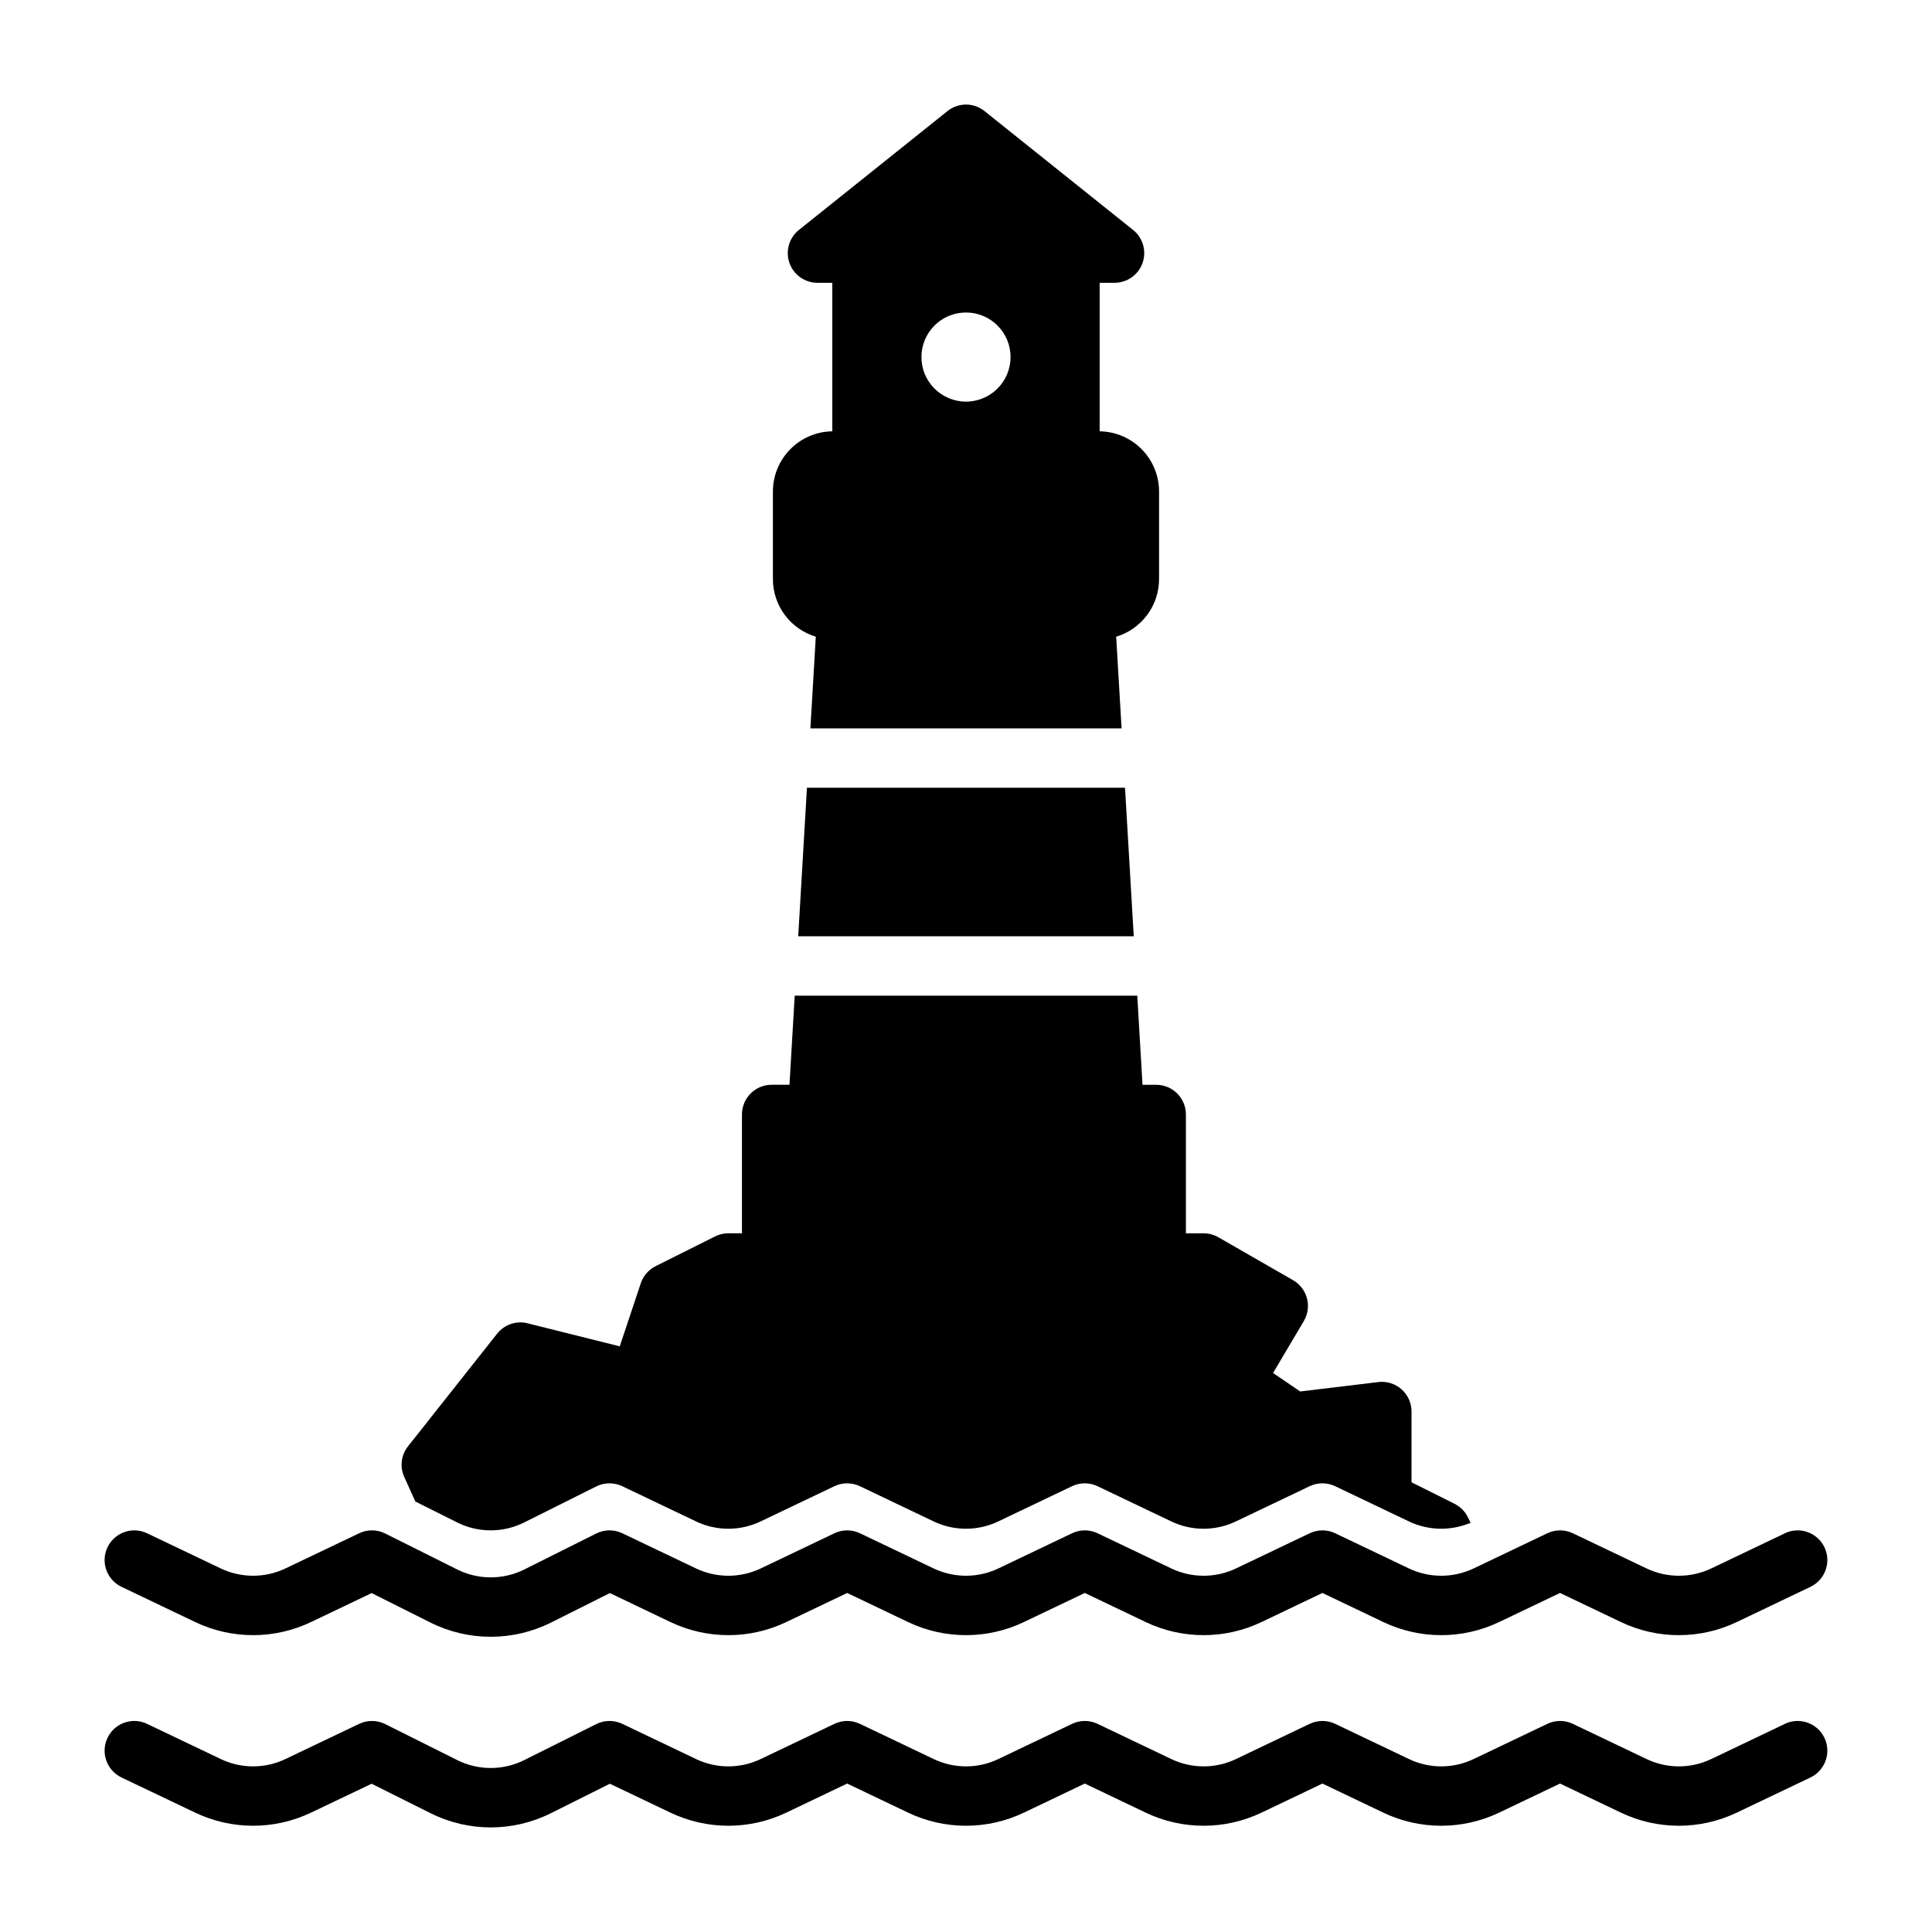
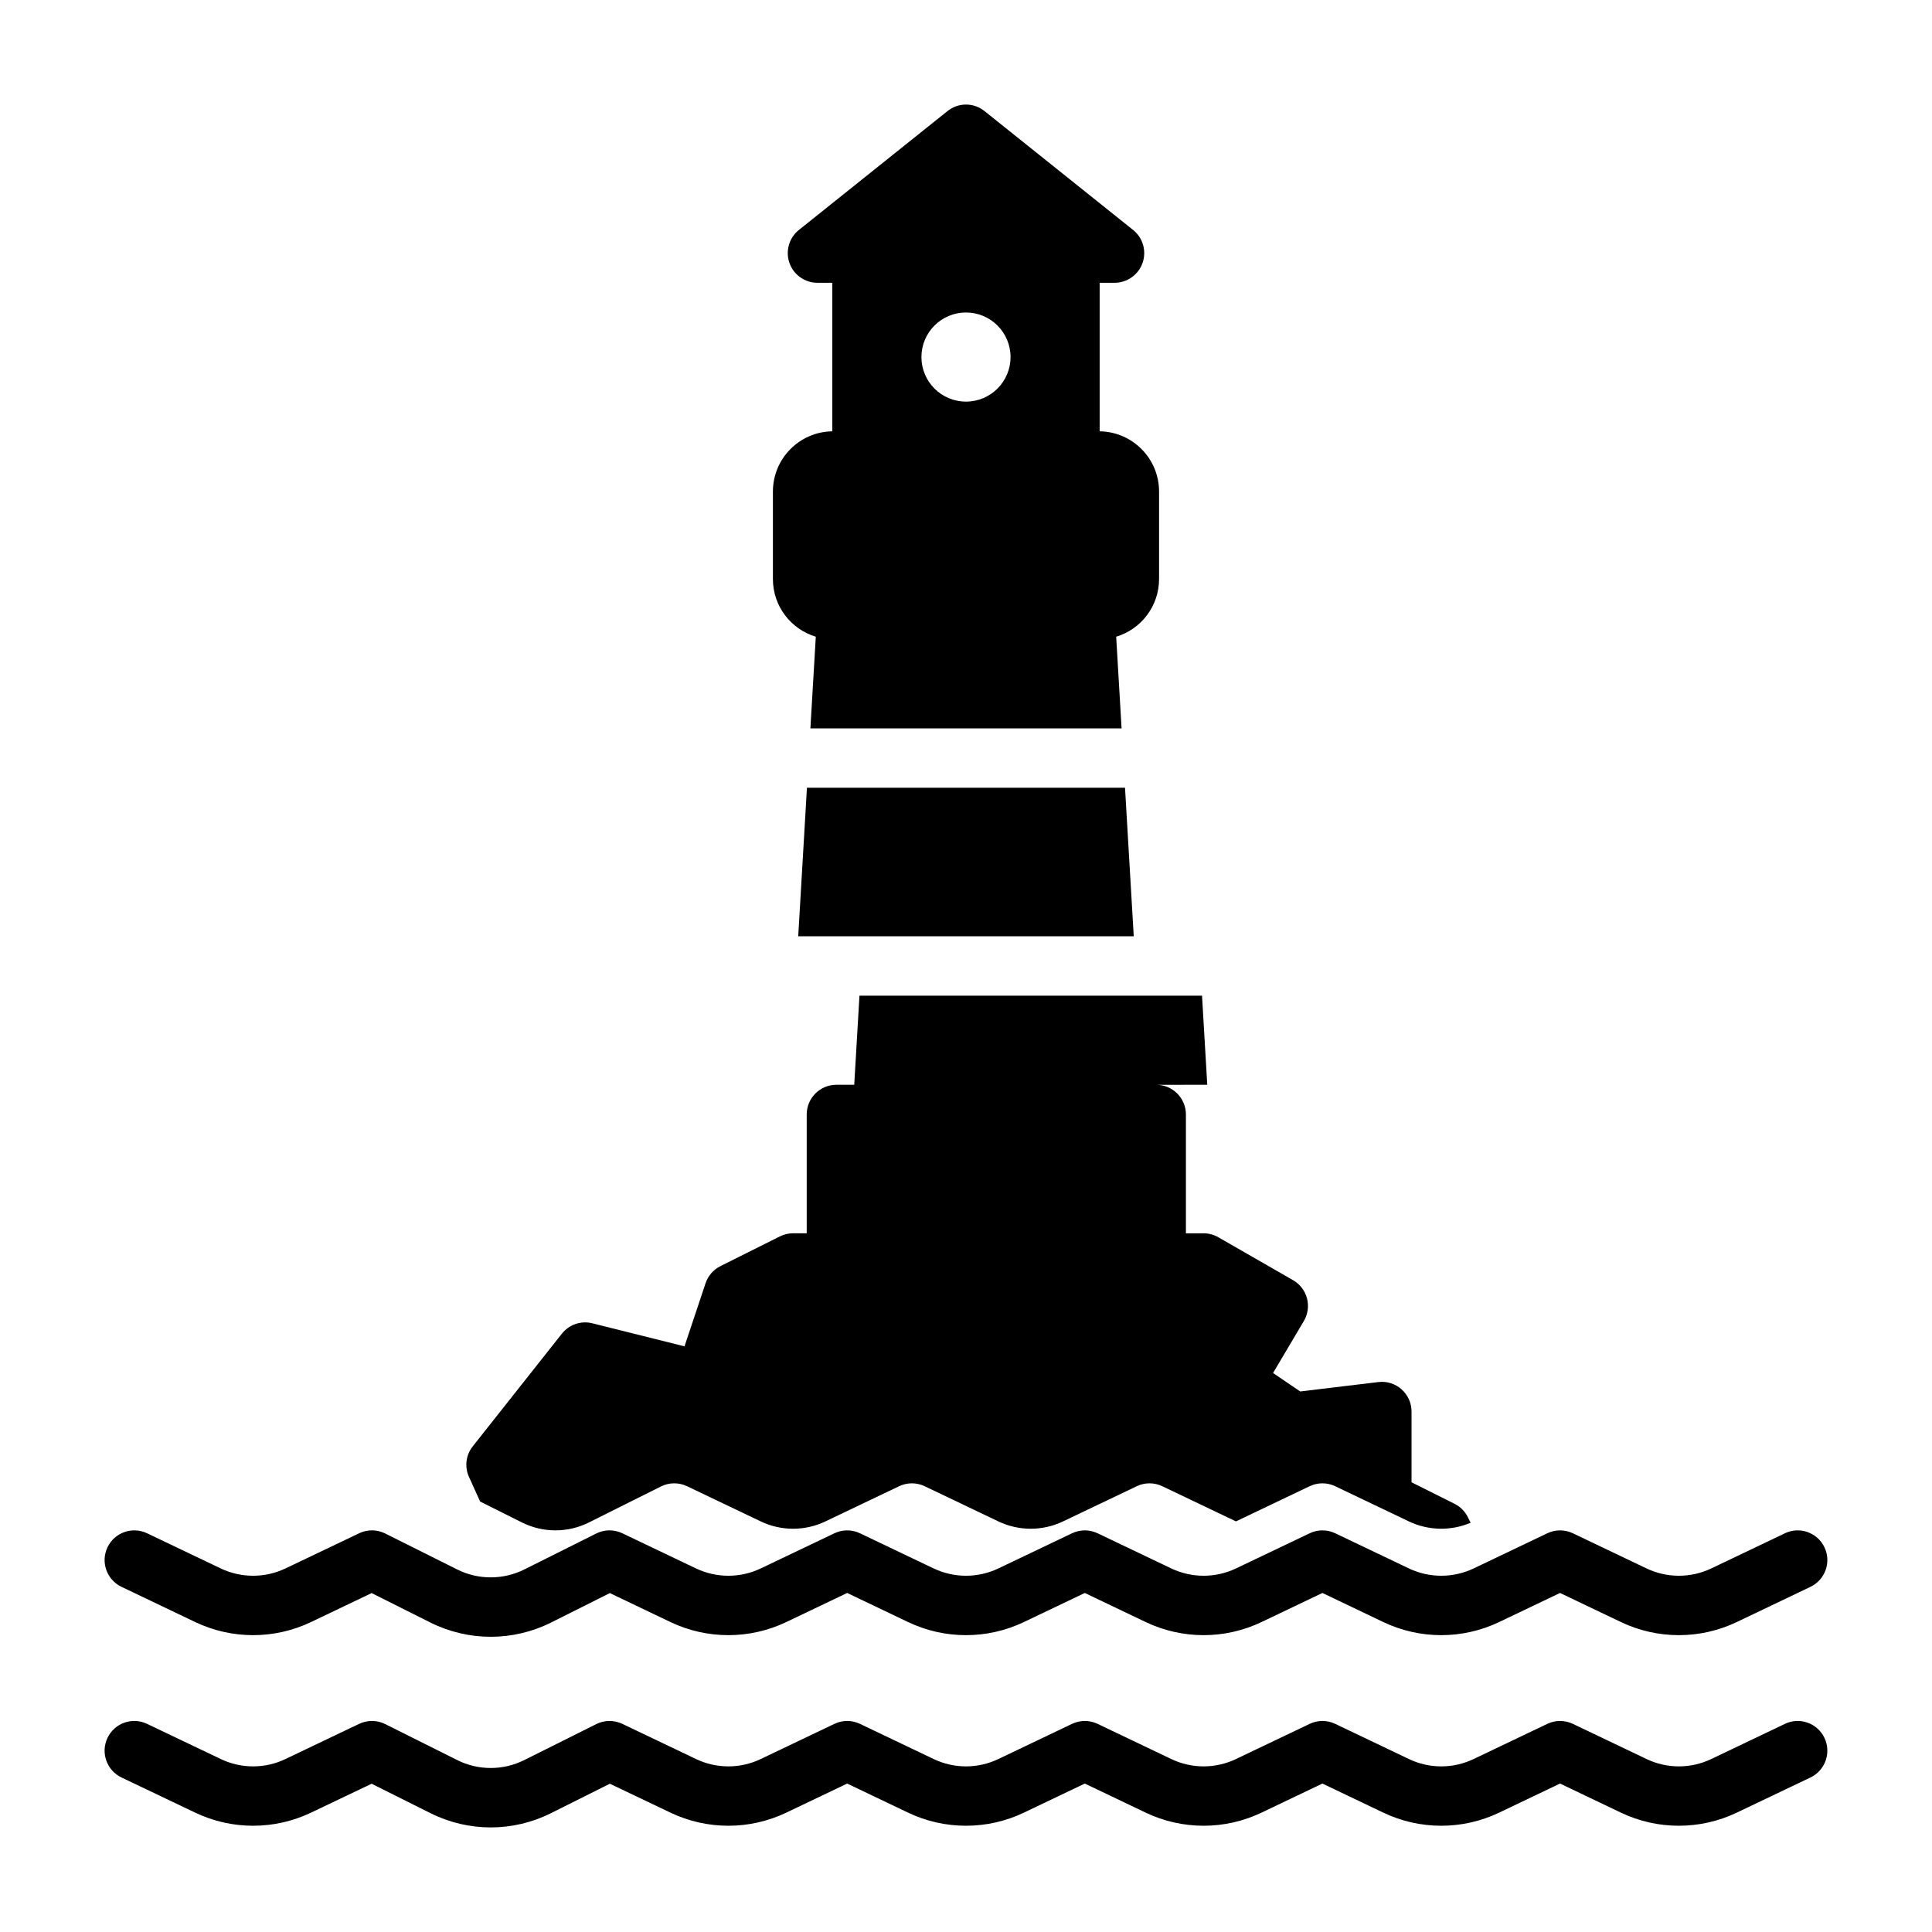
<svg xmlns="http://www.w3.org/2000/svg" fill="#000000" width="800px" height="800px" version="1.1" viewBox="144 144 512 512">
-   <path d="m617.03 600.84-19.523 9.32c-5.434 2.598-11.73 2.598-17.16 0 0 0-19.523-9.32-19.523-9.32-2.141-1.023-4.629-1.023-6.769 0l-19.523 9.32c-5.434 2.598-11.73 2.598-17.16 0 0 0-19.523-9.32-19.523-9.32-2.141-1.023-4.629-1.023-6.769 0l-19.523 9.32c-5.434 2.598-11.73 2.598-17.16 0 0 0-19.523-9.32-19.523-9.32-2.141-1.023-4.629-1.023-6.769 0l-19.523 9.32c-5.434 2.598-11.73 2.598-17.16 0 0 0-19.523-9.32-19.523-9.32-2.141-1.023-4.629-1.023-6.769 0l-19.523 9.32c-5.434 2.598-11.73 2.598-17.16 0 0 0-19.523-9.32-19.523-9.32-2.188-1.039-4.738-1.023-6.91 0.062l-19.051 9.523c-5.606 2.816-12.219 2.816-17.82 0 0 0-19.051-9.523-19.051-9.523-2.172-1.086-4.723-1.102-6.91-0.062l-19.523 9.32c-5.434 2.598-11.73 2.598-17.16 0 0 0-19.523-9.32-19.523-9.32-3.922-1.875-8.613-0.203-10.484 3.715-1.875 3.922-0.203 8.629 3.715 10.5 0 0 10.613 5.055 19.508 9.305 9.715 4.644 21.02 4.644 30.73 0l16.043-7.652 15.617 7.809c10.043 5.023 21.852 5.023 31.898 0l15.617-7.809 16.043 7.652c9.715 4.644 21.02 4.644 30.73 0l16.121-7.699s16.121 7.699 16.121 7.699c9.715 4.644 21.02 4.644 30.73 0l16.121-7.699 16.121 7.699c9.715 4.644 21.02 4.644 30.73 0l16.121-7.699s16.121 7.699 16.121 7.699c9.715 4.644 21.02 4.644 30.73 0l16.121-7.699s16.121 7.699 16.121 7.699c9.715 4.644 21.02 4.644 30.73 0l19.508-9.305c3.922-1.875 5.59-6.582 3.715-10.5-1.875-3.922-6.566-5.59-10.484-3.715zm0-50.508-19.523 9.32c-5.434 2.582-11.73 2.582-17.16 0 0 0-19.523-9.32-19.523-9.32-2.141-1.023-4.629-1.023-6.769 0l-19.523 9.32c-5.434 2.582-11.73 2.582-17.16 0 0 0-19.523-9.32-19.523-9.32-2.141-1.023-4.629-1.023-6.769 0l-19.523 9.32c-5.434 2.582-11.73 2.582-17.16 0 0 0-19.523-9.32-19.523-9.32-2.141-1.023-4.629-1.023-6.769 0l-19.523 9.32c-5.434 2.582-11.73 2.582-17.16 0 0 0-19.523-9.32-19.523-9.32-2.141-1.023-4.629-1.023-6.769 0l-19.523 9.32c-5.434 2.582-11.73 2.582-17.16 0 0 0-19.523-9.32-19.523-9.32-2.188-1.055-4.738-1.023-6.91 0.062l-19.051 9.523c-5.606 2.801-12.219 2.801-17.82 0 0 0-19.051-9.523-19.051-9.523-2.172-1.086-4.723-1.117-6.91-0.062l-19.523 9.32c-5.434 2.582-11.73 2.582-17.16 0 0 0-19.523-9.32-19.523-9.32-3.922-1.875-8.613-0.203-10.484 3.715-1.875 3.922-0.203 8.613 3.715 10.484 0 0 10.613 5.07 19.508 9.32 9.715 4.644 21.02 4.644 30.73 0l16.043-7.668 15.617 7.824c10.043 5.008 21.852 5.008 31.898 0l15.617-7.824 16.043 7.668c9.715 4.644 21.02 4.644 30.73 0l16.121-7.699s16.121 7.699 16.121 7.699c9.715 4.644 21.02 4.644 30.73 0l16.121-7.699 16.121 7.699c9.715 4.644 21.02 4.644 30.73 0l16.121-7.699s16.121 7.699 16.121 7.699c9.715 4.644 21.02 4.644 30.73 0l16.121-7.699s16.121 7.699 16.121 7.699c9.715 4.644 21.02 4.644 30.73 0l19.508-9.32c3.922-1.875 5.59-6.566 3.715-10.484-1.875-3.922-6.566-5.59-10.484-3.715zm-170.26-118.85h3.637c4.344 0 7.871 3.527 7.871 7.871v31.488h4.691c1.371 0 2.723 0.363 3.922 1.055l19.789 11.367c1.828 1.055 3.148 2.785 3.684 4.816 0.535 2.047 0.234 4.203-0.836 6.016l-8.156 13.762 7.195 4.894 20.688-2.488c2.234-0.285 4.488 0.426 6.172 1.922 1.684 1.496 2.644 3.637 2.644 5.887v18.75l11.398 5.699c1.512 0.754 2.754 2 3.512 3.512l0.754 1.512c-5.242 2.219-11.211 2.109-16.375-0.363 0 0-19.523-9.32-19.523-9.32-2.141-1.023-4.629-1.023-6.769 0l-19.523 9.32c-5.434 2.598-11.73 2.598-17.16 0l-19.523-9.32c-2.141-1.023-4.629-1.023-6.769 0l-19.523 9.32c-5.434 2.598-11.73 2.598-17.16 0 0 0-19.523-9.32-19.523-9.32-2.141-1.023-4.629-1.023-6.769 0l-19.523 9.32c-5.434 2.598-11.73 2.598-17.16 0l-19.523-9.32c-2.188-1.039-4.738-1.023-6.91 0.062l-19.051 9.523c-5.606 2.816-12.219 2.816-17.82 0l-11.051-5.527-2.945-6.504c-1.227-2.676-0.836-5.824 0.992-8.125l23.617-29.852c1.922-2.426 5.086-3.512 8.078-2.754l24.418 6.109 5.574-16.703c0.66-1.984 2.078-3.621 3.938-4.551l15.742-7.871c1.102-0.551 2.297-0.836 3.527-0.836h3.606v-31.488c0-4.344 3.527-7.871 7.871-7.871h4.723l1.387-23.617h90.781l1.387 23.617zm-2.312-39.359h-88.922l2.312-39.359h84.293l2.312 39.359zm-79.887-173.18v39.359c-8.723 0.125-15.742 7.227-15.742 15.98v23.145c0 7.227 4.785 13.336 11.367 15.305l-1.434 24.293h82.469l-1.434-24.293c6.582-1.969 11.367-8.078 11.367-15.305v-23.145c0-8.754-7.023-15.855-15.742-15.98v-39.359h3.938c3.336 0 6.328-2.109 7.43-5.258 1.102-3.164 0.094-6.676-2.519-8.754l-39.359-31.488c-2.867-2.312-6.957-2.312-9.824 0l-39.359 31.488c-2.613 2.078-3.621 5.59-2.519 8.754 1.102 3.148 4.094 5.258 7.43 5.258h3.938zm35.426 7.871c-6.519 0-11.809 5.289-11.809 11.809 0 6.519 5.289 11.809 11.809 11.809s11.809-5.289 11.809-11.809c0-6.519-5.289-11.809-11.809-11.809z" fill-rule="evenodd" />
+   <path d="m617.03 600.84-19.523 9.32c-5.434 2.598-11.73 2.598-17.16 0 0 0-19.523-9.32-19.523-9.32-2.141-1.023-4.629-1.023-6.769 0l-19.523 9.32c-5.434 2.598-11.73 2.598-17.16 0 0 0-19.523-9.32-19.523-9.32-2.141-1.023-4.629-1.023-6.769 0l-19.523 9.32c-5.434 2.598-11.73 2.598-17.16 0 0 0-19.523-9.32-19.523-9.32-2.141-1.023-4.629-1.023-6.769 0l-19.523 9.32c-5.434 2.598-11.73 2.598-17.16 0 0 0-19.523-9.32-19.523-9.32-2.141-1.023-4.629-1.023-6.769 0l-19.523 9.32c-5.434 2.598-11.73 2.598-17.16 0 0 0-19.523-9.32-19.523-9.32-2.188-1.039-4.738-1.023-6.91 0.062l-19.051 9.523c-5.606 2.816-12.219 2.816-17.82 0 0 0-19.051-9.523-19.051-9.523-2.172-1.086-4.723-1.102-6.91-0.062l-19.523 9.32c-5.434 2.598-11.73 2.598-17.16 0 0 0-19.523-9.32-19.523-9.32-3.922-1.875-8.613-0.203-10.484 3.715-1.875 3.922-0.203 8.629 3.715 10.5 0 0 10.613 5.055 19.508 9.305 9.715 4.644 21.02 4.644 30.73 0l16.043-7.652 15.617 7.809c10.043 5.023 21.852 5.023 31.898 0l15.617-7.809 16.043 7.652c9.715 4.644 21.02 4.644 30.73 0l16.121-7.699s16.121 7.699 16.121 7.699c9.715 4.644 21.02 4.644 30.73 0l16.121-7.699 16.121 7.699c9.715 4.644 21.02 4.644 30.73 0l16.121-7.699s16.121 7.699 16.121 7.699c9.715 4.644 21.02 4.644 30.73 0l16.121-7.699s16.121 7.699 16.121 7.699c9.715 4.644 21.02 4.644 30.73 0l19.508-9.305c3.922-1.875 5.59-6.582 3.715-10.5-1.875-3.922-6.566-5.59-10.484-3.715zm0-50.508-19.523 9.32c-5.434 2.582-11.73 2.582-17.16 0 0 0-19.523-9.32-19.523-9.32-2.141-1.023-4.629-1.023-6.769 0l-19.523 9.32c-5.434 2.582-11.73 2.582-17.16 0 0 0-19.523-9.32-19.523-9.32-2.141-1.023-4.629-1.023-6.769 0l-19.523 9.32c-5.434 2.582-11.73 2.582-17.16 0 0 0-19.523-9.32-19.523-9.32-2.141-1.023-4.629-1.023-6.769 0l-19.523 9.32c-5.434 2.582-11.73 2.582-17.16 0 0 0-19.523-9.32-19.523-9.32-2.141-1.023-4.629-1.023-6.769 0l-19.523 9.32c-5.434 2.582-11.73 2.582-17.16 0 0 0-19.523-9.32-19.523-9.32-2.188-1.055-4.738-1.023-6.91 0.062l-19.051 9.523c-5.606 2.801-12.219 2.801-17.82 0 0 0-19.051-9.523-19.051-9.523-2.172-1.086-4.723-1.117-6.91-0.062l-19.523 9.32c-5.434 2.582-11.73 2.582-17.16 0 0 0-19.523-9.32-19.523-9.32-3.922-1.875-8.613-0.203-10.484 3.715-1.875 3.922-0.203 8.613 3.715 10.484 0 0 10.613 5.07 19.508 9.32 9.715 4.644 21.02 4.644 30.73 0l16.043-7.668 15.617 7.824c10.043 5.008 21.852 5.008 31.898 0l15.617-7.824 16.043 7.668c9.715 4.644 21.02 4.644 30.73 0l16.121-7.699s16.121 7.699 16.121 7.699c9.715 4.644 21.02 4.644 30.73 0l16.121-7.699 16.121 7.699c9.715 4.644 21.02 4.644 30.73 0l16.121-7.699s16.121 7.699 16.121 7.699c9.715 4.644 21.02 4.644 30.73 0l16.121-7.699s16.121 7.699 16.121 7.699c9.715 4.644 21.02 4.644 30.73 0l19.508-9.32c3.922-1.875 5.59-6.566 3.715-10.484-1.875-3.922-6.566-5.59-10.484-3.715zm-170.26-118.85h3.637c4.344 0 7.871 3.527 7.871 7.871v31.488h4.691c1.371 0 2.723 0.363 3.922 1.055l19.789 11.367c1.828 1.055 3.148 2.785 3.684 4.816 0.535 2.047 0.234 4.203-0.836 6.016l-8.156 13.762 7.195 4.894 20.688-2.488c2.234-0.285 4.488 0.426 6.172 1.922 1.684 1.496 2.644 3.637 2.644 5.887v18.75l11.398 5.699c1.512 0.754 2.754 2 3.512 3.512l0.754 1.512c-5.242 2.219-11.211 2.109-16.375-0.363 0 0-19.523-9.32-19.523-9.32-2.141-1.023-4.629-1.023-6.769 0l-19.523 9.32l-19.523-9.32c-2.141-1.023-4.629-1.023-6.769 0l-19.523 9.32c-5.434 2.598-11.73 2.598-17.16 0 0 0-19.523-9.32-19.523-9.32-2.141-1.023-4.629-1.023-6.769 0l-19.523 9.32c-5.434 2.598-11.73 2.598-17.16 0l-19.523-9.32c-2.188-1.039-4.738-1.023-6.91 0.062l-19.051 9.523c-5.606 2.816-12.219 2.816-17.82 0l-11.051-5.527-2.945-6.504c-1.227-2.676-0.836-5.824 0.992-8.125l23.617-29.852c1.922-2.426 5.086-3.512 8.078-2.754l24.418 6.109 5.574-16.703c0.66-1.984 2.078-3.621 3.938-4.551l15.742-7.871c1.102-0.551 2.297-0.836 3.527-0.836h3.606v-31.488c0-4.344 3.527-7.871 7.871-7.871h4.723l1.387-23.617h90.781l1.387 23.617zm-2.312-39.359h-88.922l2.312-39.359h84.293l2.312 39.359zm-79.887-173.18v39.359c-8.723 0.125-15.742 7.227-15.742 15.98v23.145c0 7.227 4.785 13.336 11.367 15.305l-1.434 24.293h82.469l-1.434-24.293c6.582-1.969 11.367-8.078 11.367-15.305v-23.145c0-8.754-7.023-15.855-15.742-15.98v-39.359h3.938c3.336 0 6.328-2.109 7.43-5.258 1.102-3.164 0.094-6.676-2.519-8.754l-39.359-31.488c-2.867-2.312-6.957-2.312-9.824 0l-39.359 31.488c-2.613 2.078-3.621 5.59-2.519 8.754 1.102 3.148 4.094 5.258 7.43 5.258h3.938zm35.426 7.871c-6.519 0-11.809 5.289-11.809 11.809 0 6.519 5.289 11.809 11.809 11.809s11.809-5.289 11.809-11.809c0-6.519-5.289-11.809-11.809-11.809z" fill-rule="evenodd" />
</svg>